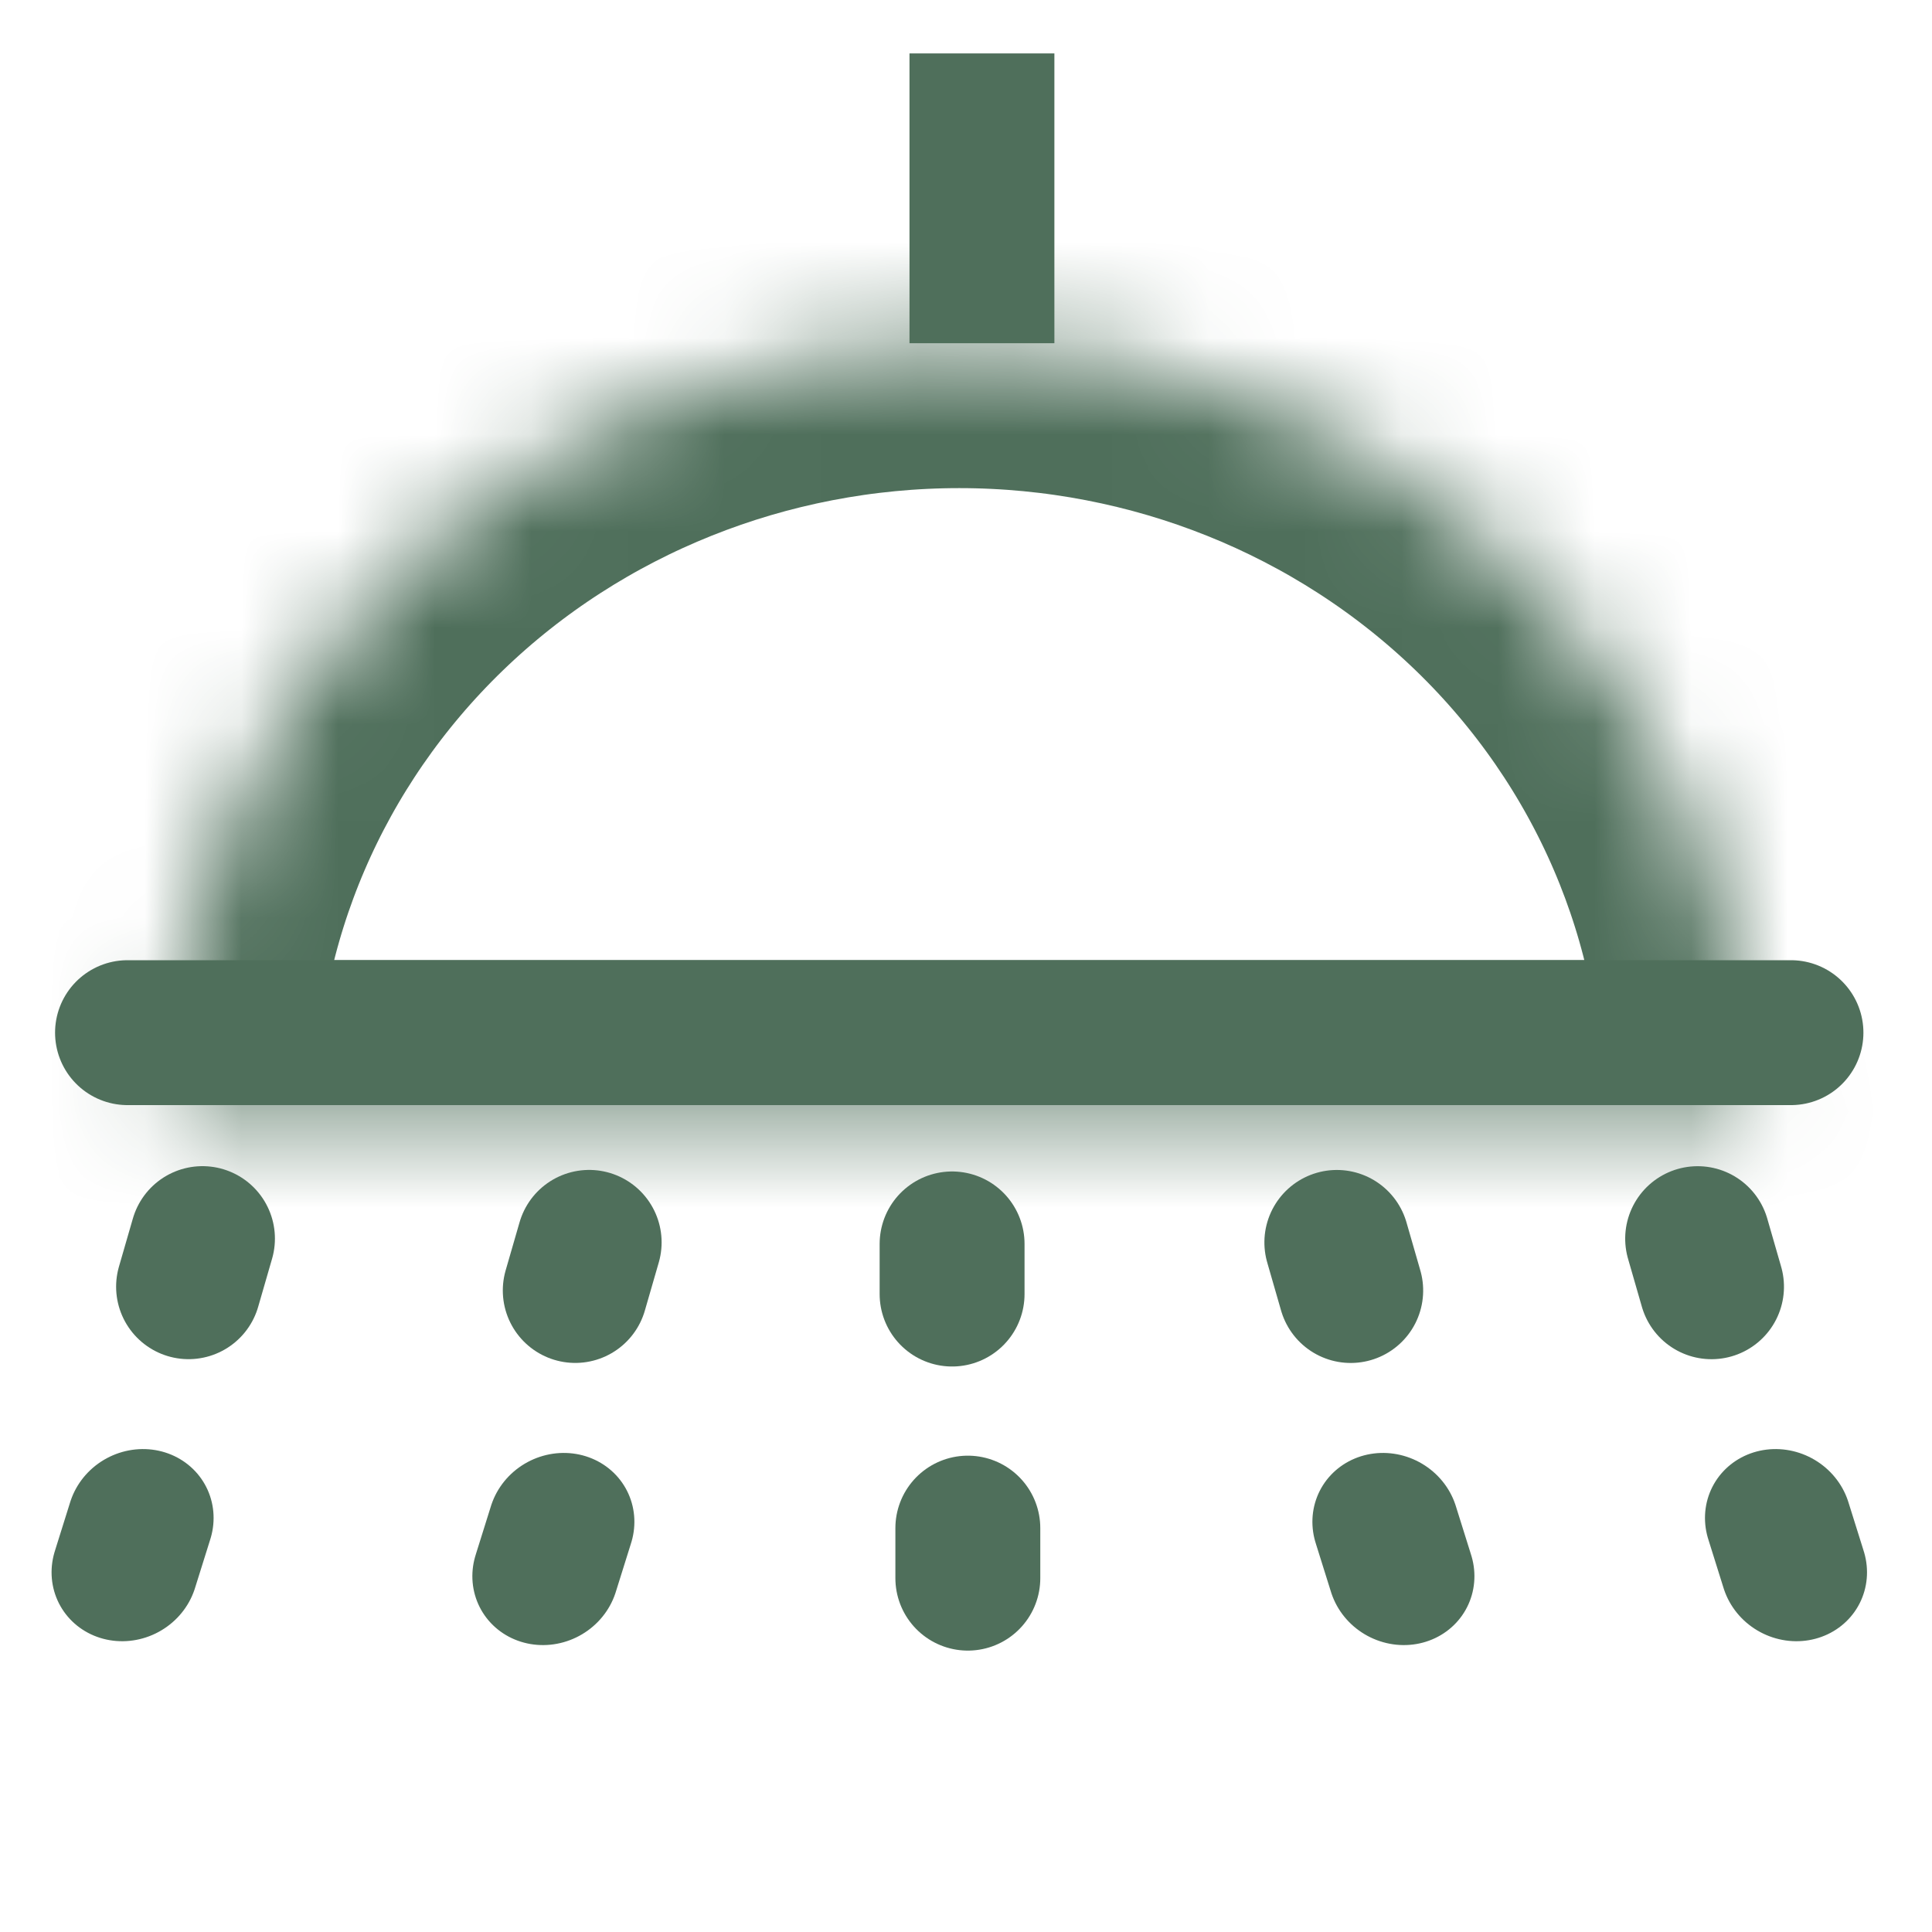
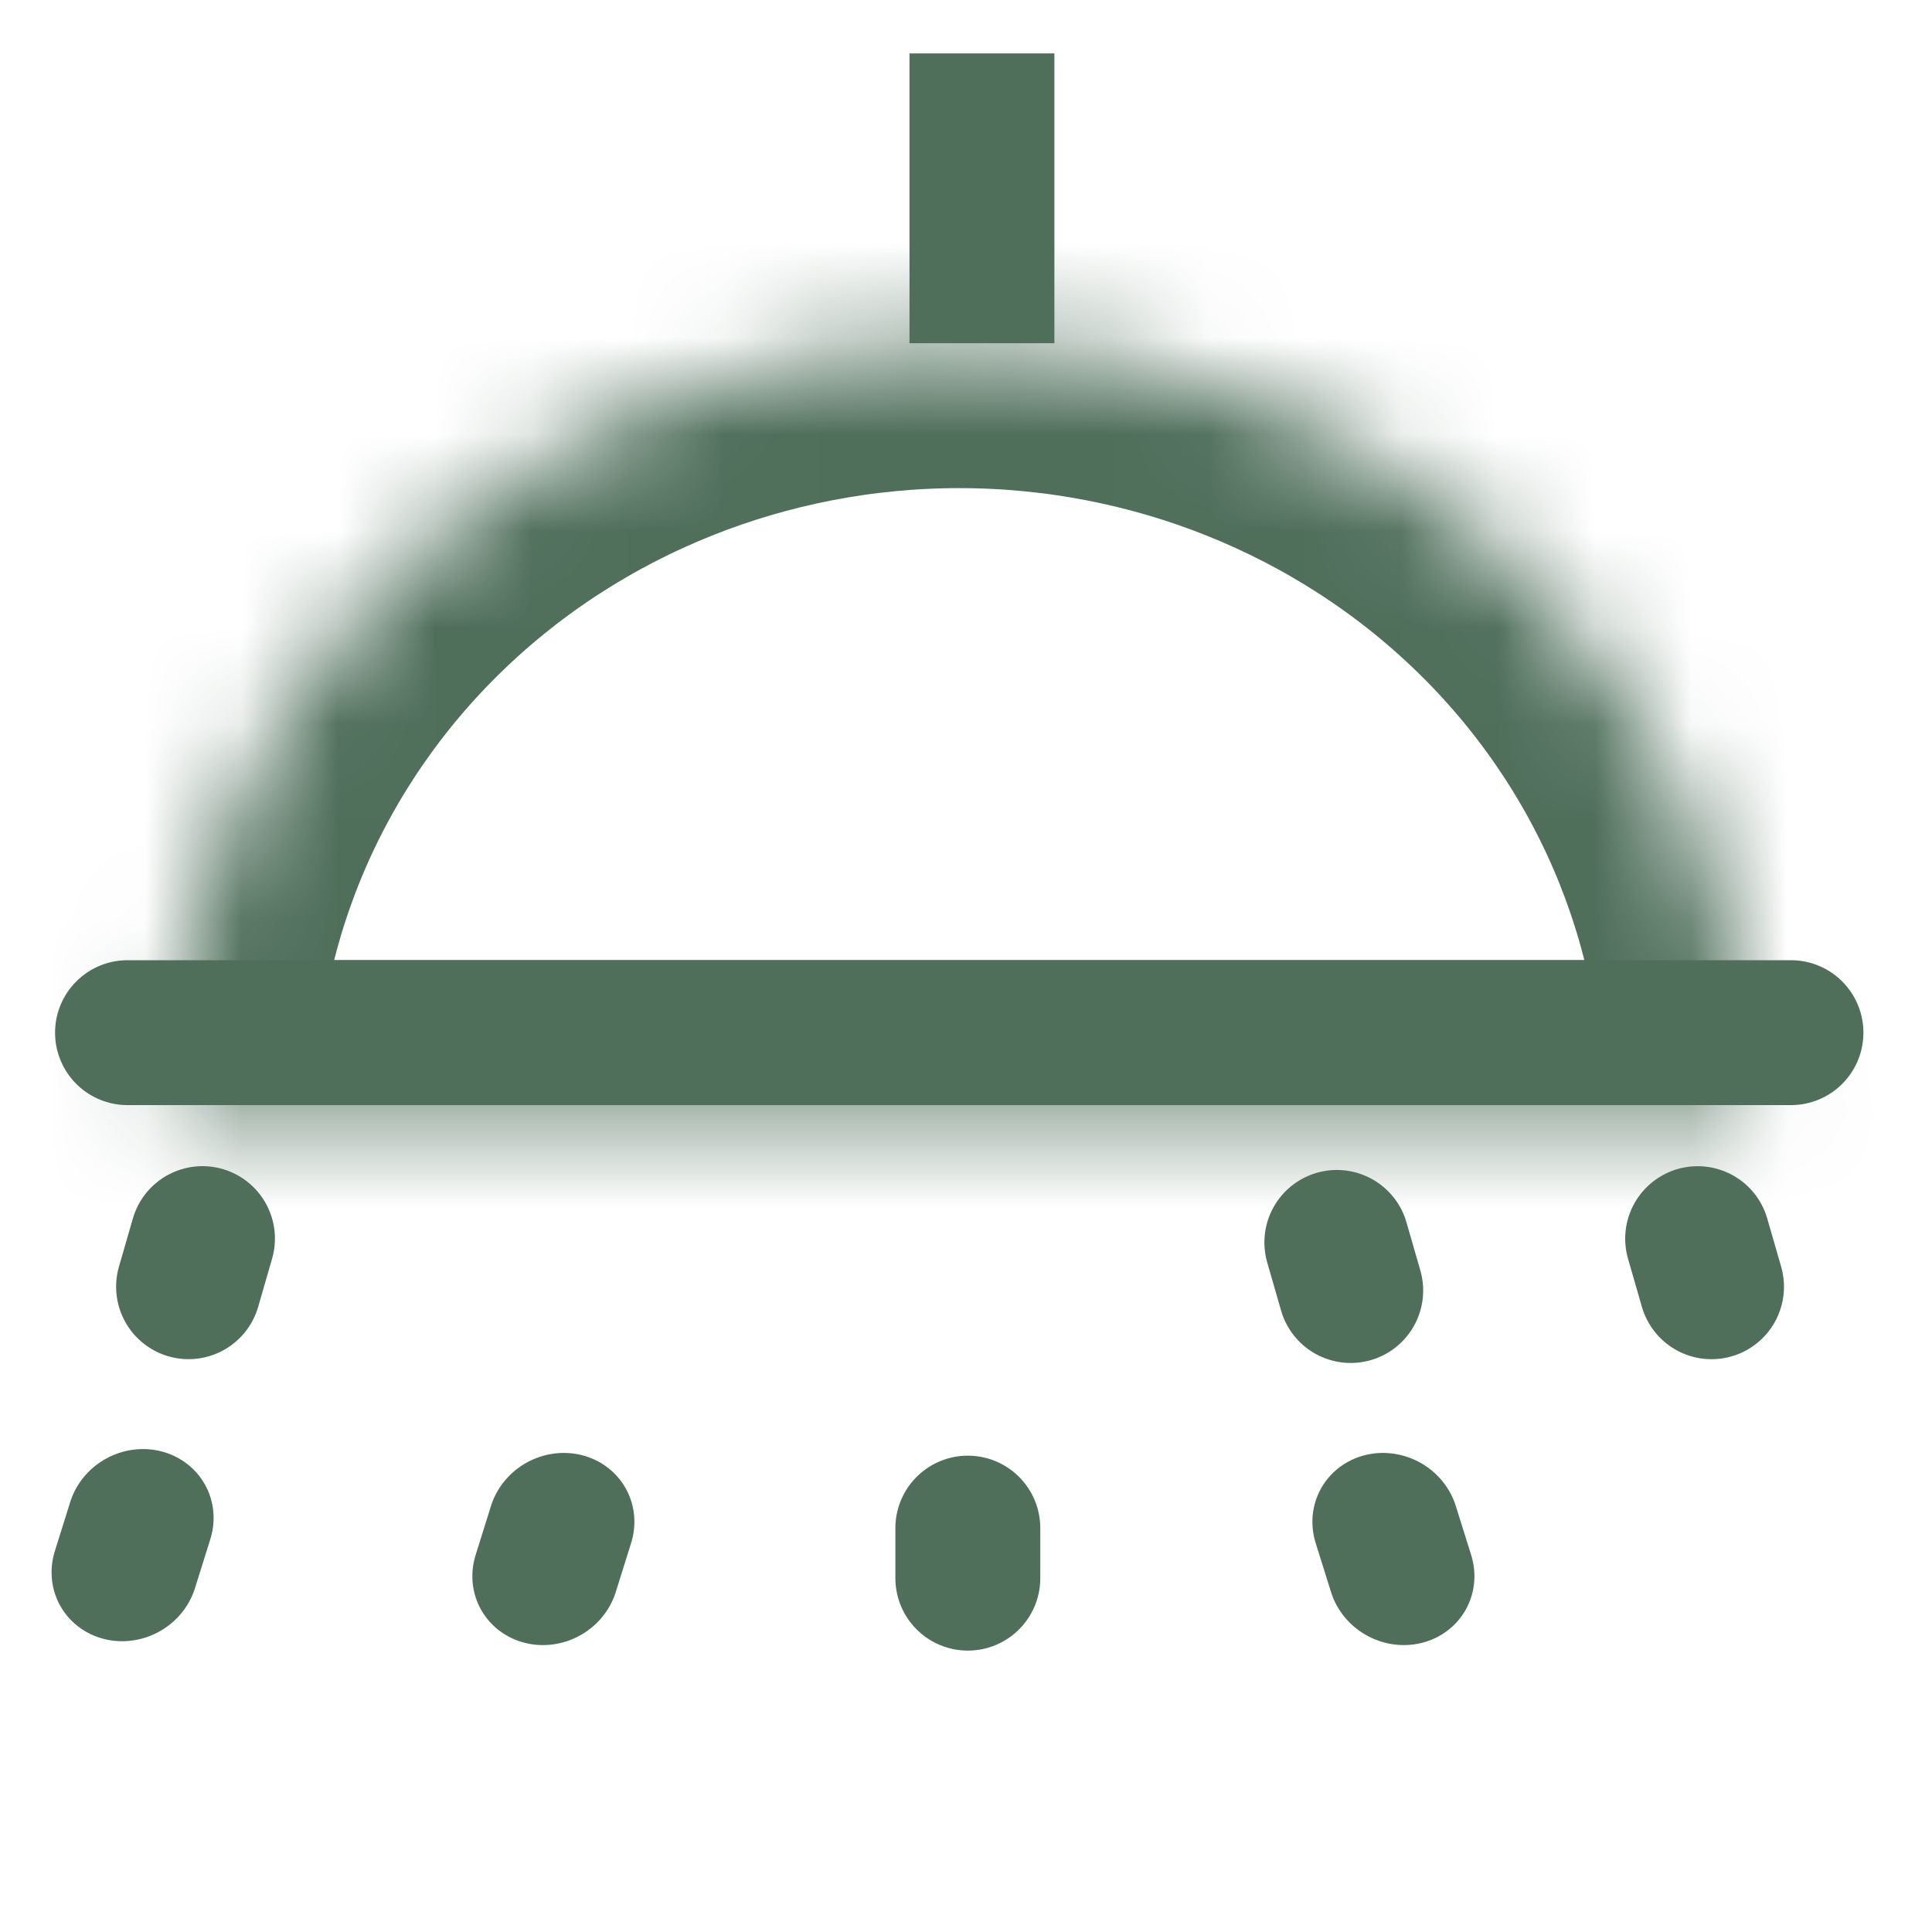
<svg xmlns="http://www.w3.org/2000/svg" width="20" height="20" viewBox="0 0 20 20" fill="none">
  <mask id="path-1-inside-1_482_1258" fill="white">
    <path d="M18.087 11.439C18.087 9.347 17.228 7.341 15.698 5.862C14.168 4.384 12.094 3.553 9.93 3.553C7.767 3.553 5.692 4.384 4.163 5.862C2.633 7.341 1.773 9.347 1.773 11.439L9.93 11.439H18.087Z" />
  </mask>
  <path d="M18.087 11.439C18.087 9.347 17.228 7.341 15.698 5.862C14.168 4.384 12.094 3.553 9.93 3.553C7.767 3.553 5.692 4.384 4.163 5.862C2.633 7.341 1.773 9.347 1.773 11.439L9.93 11.439H18.087Z" stroke="#4F6F5B" stroke-width="3" mask="url(#path-1-inside-1_482_1258)" />
  <line x1="10.165" y1="0.553" x2="10.165" y2="3.553" stroke="#4F6F5B" stroke-width="1.5" />
  <line x1="2.096" y1="12.822" x2="1.952" y2="13.32" stroke="#4F6F5B" stroke-width="1.5" stroke-linecap="round" />
-   <line x1="6.099" y1="12.861" x2="5.955" y2="13.359" stroke="#4F6F5B" stroke-width="1.5" stroke-linecap="round" />
-   <line x1="9.856" y1="13.396" x2="9.856" y2="12.877" stroke="#4F6F5B" stroke-width="1.5" stroke-linecap="round" />
  <line x1="0.75" y1="-0.75" x2="1.268" y2="-0.75" transform="matrix(0.277 0.961 0.961 -0.277 18.087 11.894)" stroke="#4F6F5B" stroke-width="1.5" stroke-linecap="round" />
  <line x1="0.75" y1="-0.75" x2="1.268" y2="-0.75" transform="matrix(0.277 0.961 0.961 -0.277 14.352 11.933)" stroke="#4F6F5B" stroke-width="1.5" stroke-linecap="round" />
  <line x1="0.75" y1="-0.75" x2="1.282" y2="-0.75" transform="matrix(-0.299 0.954 -0.967 -0.256 0.951 14.834)" stroke="#4F6F5B" stroke-width="1.5" stroke-linecap="round" />
  <line x1="0.75" y1="-0.75" x2="1.282" y2="-0.75" transform="matrix(-0.299 0.954 -0.967 -0.256 5.307 14.874)" stroke="#4F6F5B" stroke-width="1.5" stroke-linecap="round" />
  <line x1="10.019" y1="16.337" x2="10.019" y2="15.819" stroke="#4F6F5B" stroke-width="1.5" stroke-linecap="round" />
-   <line x1="0.75" y1="-0.75" x2="1.282" y2="-0.75" transform="matrix(0.299 0.954 0.967 -0.256 18.91 14.834)" stroke="#4F6F5B" stroke-width="1.5" stroke-linecap="round" />
  <line x1="0.75" y1="-0.75" x2="1.282" y2="-0.75" transform="matrix(0.299 0.954 0.967 -0.256 14.846 14.874)" stroke="#4F6F5B" stroke-width="1.5" stroke-linecap="round" />
  <line x1="1.32" y1="10.69" x2="18.54" y2="10.69" stroke="#4F6F5B" stroke-width="1.5" stroke-linecap="round" />
</svg>